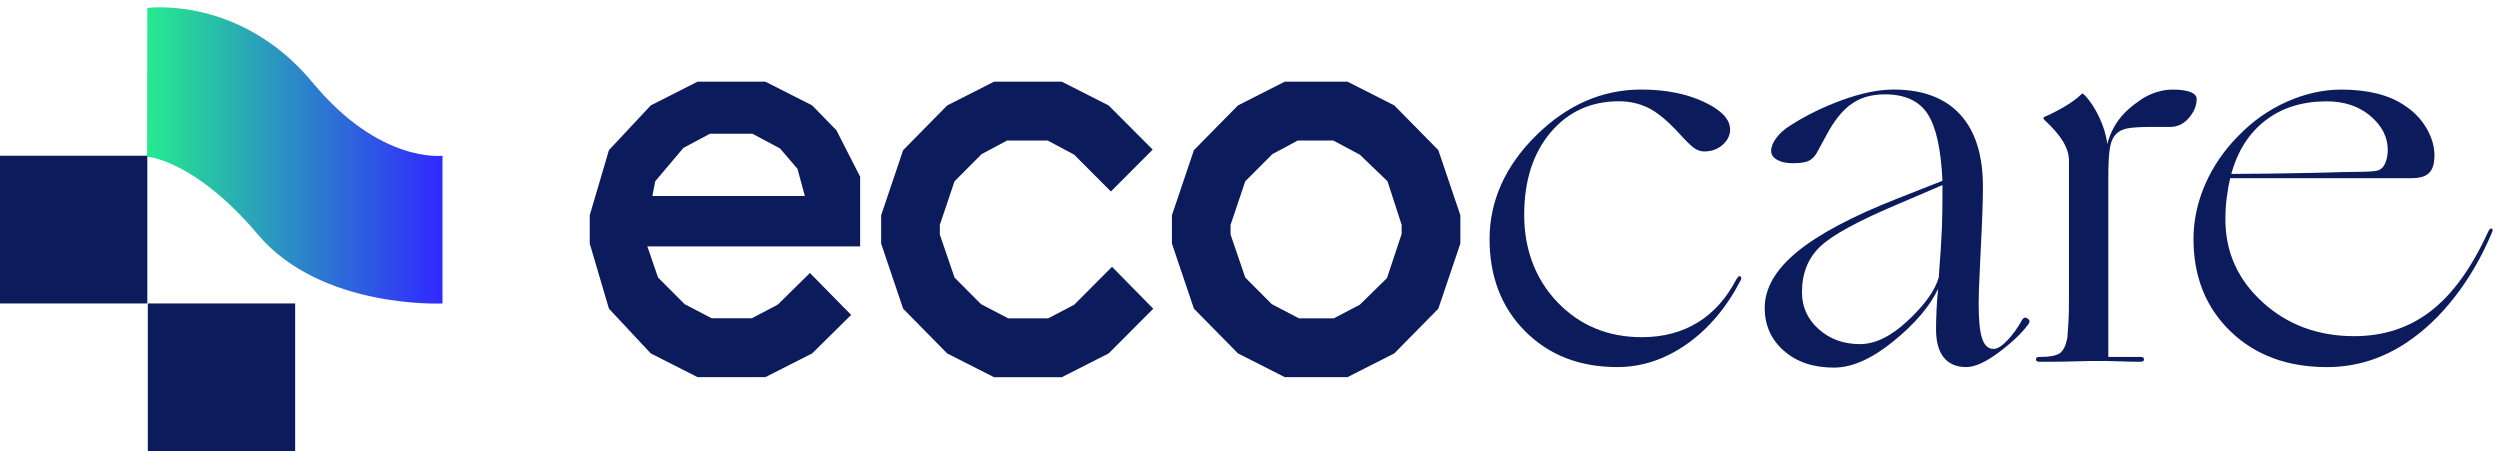
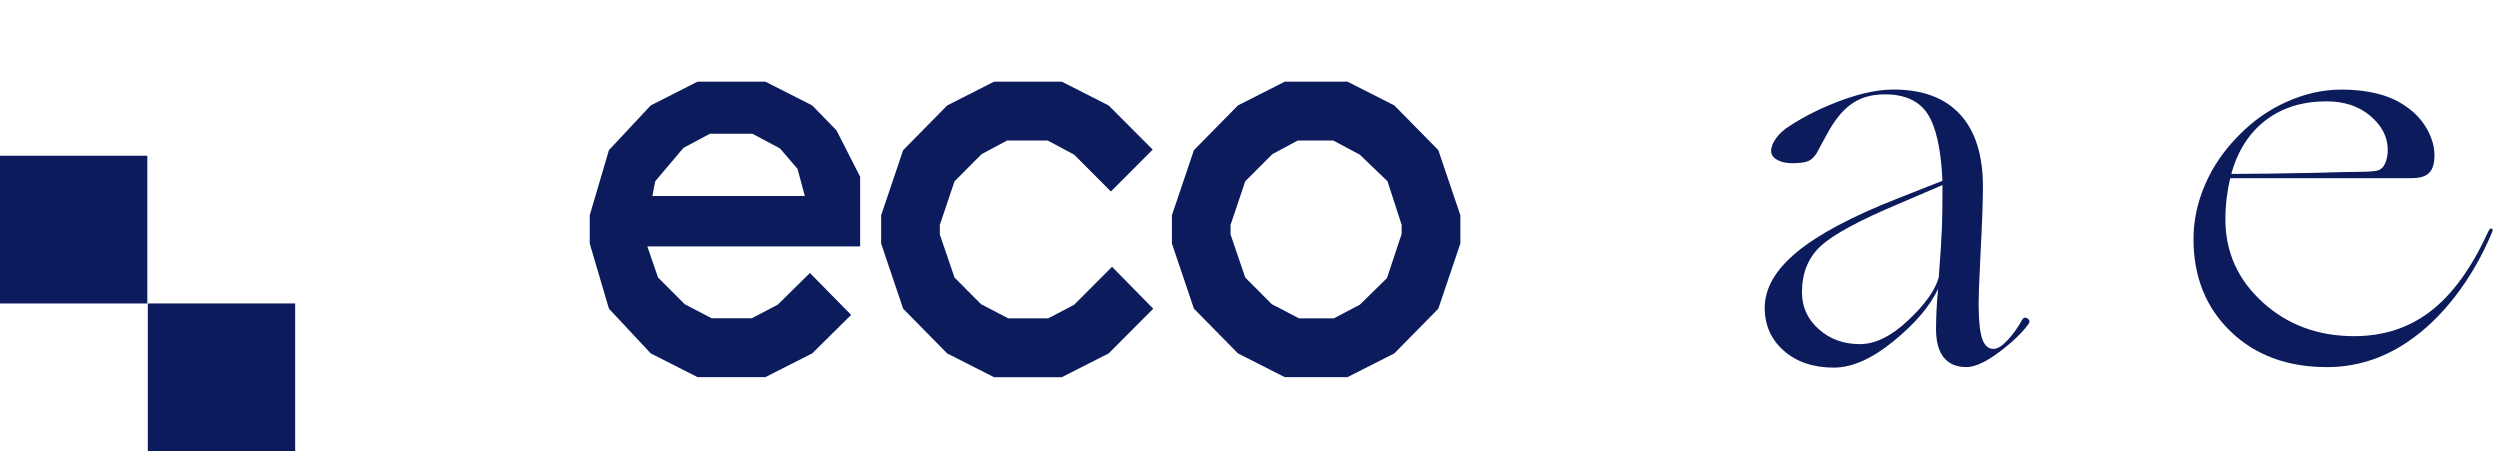
<svg xmlns="http://www.w3.org/2000/svg" width="205" height="37" viewBox="0 0 205 37" fill="none">
  <g clip-path="url(#clip0_4977_12893)">
-     <path d="M12.062 12.843C12.062 12.843 15.969 13.099 21.151 19.234C26.332 25.369 36.285 24.884 36.285 24.884V12.769C36.285 12.769 31.157 13.44 25.65 6.786C19.714 -0.385 12.082 0.653 12.082 0.653L12.062 12.843Z" fill="url(#paint0_linear_4977_12893)" />
    <path d="M24.203 24.883H12.121V36.998H24.203V24.883Z" fill="#0B1B5C" />
    <path d="M12.081 12.769H0V24.884H12.081V12.769Z" fill="#0B1B5C" />
    <path d="M69.793 25.821L66.599 28.978L62.756 30.927H57.202L53.36 28.978L49.933 25.311L48.359 19.972V17.65L49.933 12.311L53.36 8.644L57.202 6.695H62.756L66.599 8.644L68.589 10.687L70.532 14.493V20.203H53.081L53.96 22.756L56.136 24.938L58.358 26.099H61.645L63.774 24.984L66.413 22.385L69.793 25.821ZM53.499 16.072H65.997L65.395 13.843L63.96 12.172L61.691 10.964H58.218L56.043 12.125L53.727 14.864L53.495 16.072H53.499Z" fill="#0B1B5C" />
    <path d="M91.093 15.702L88.085 12.685L85.909 11.524H82.576L80.493 12.639L78.27 14.867L77.066 18.441V19.231L78.27 22.759L80.446 24.941L82.669 26.102H85.956L88.085 24.987L91.186 21.877L94.566 25.314L90.909 28.981L87.067 30.93H81.511L77.668 28.981L74.058 25.314L72.254 19.975V17.653L74.058 12.314L77.668 8.647L81.511 6.698H87.067L90.909 8.647L94.52 12.268L91.093 15.702Z" fill="#0B1B5C" />
    <path d="M114.333 28.978L110.49 30.927H105.353L101.512 28.978L97.902 25.311L96.098 19.972V17.65L97.902 12.311L101.512 8.644L105.353 6.695H110.49L114.333 8.644L117.943 12.311L119.749 17.65V19.972L117.943 25.311L114.333 28.978ZM113.731 22.804L114.935 19.184V18.44L113.777 14.866L111.508 12.684L109.333 11.523H106.415L104.332 12.638L102.11 14.866L100.906 18.44V19.23L102.11 22.758L104.286 24.94L106.508 26.101H109.377L111.506 24.986L113.729 22.804H113.731Z" fill="#0B1B5C" />
-     <path d="M142.744 22.967C141.58 25.214 140.103 26.964 138.314 28.218C136.524 29.473 134.627 30.1 132.618 30.1C129.534 30.1 127.018 29.123 125.068 27.168C123.118 25.214 122.145 22.689 122.145 19.596C122.145 16.503 123.416 13.616 125.962 11.107C128.507 8.599 131.38 7.343 134.581 7.343C136.558 7.343 138.267 7.68 139.708 8.349C141.149 9.021 141.869 9.779 141.869 10.624C141.869 11.09 141.666 11.508 141.259 11.872C140.851 12.236 140.342 12.419 139.731 12.419C139.469 12.419 139.207 12.332 138.945 12.156C138.683 11.98 138.276 11.586 137.724 10.974C136.765 9.923 135.914 9.218 135.172 8.851C134.431 8.487 133.624 8.305 132.751 8.305C130.453 8.305 128.583 9.158 127.145 10.866C125.704 12.573 124.984 14.825 124.984 17.626C124.984 20.427 125.901 22.907 127.732 24.803C129.566 26.7 131.862 27.649 134.627 27.649C136.372 27.649 137.9 27.248 139.209 26.445C140.517 25.642 141.58 24.454 142.395 22.878C142.452 22.791 142.505 22.725 142.547 22.681C142.592 22.636 142.642 22.63 142.699 22.66C142.756 22.689 142.786 22.734 142.786 22.791C142.786 22.848 142.771 22.907 142.744 22.967Z" fill="#0B1B5C" />
    <path d="M158.933 23.668C158.263 25.098 157.042 26.534 155.267 27.979C153.493 29.424 151.864 30.144 150.381 30.144C148.693 30.144 147.327 29.684 146.279 28.765C145.231 27.846 144.707 26.672 144.707 25.242C144.707 23.638 145.594 22.107 147.369 20.647C149.143 19.189 151.892 17.73 155.616 16.27L159.281 14.825C159.165 12.23 158.757 10.398 158.06 9.334C157.361 8.269 156.199 7.737 154.57 7.737C153.987 7.737 153.457 7.809 152.977 7.955C152.498 8.101 152.054 8.334 151.647 8.654C151.007 9.15 150.402 9.917 149.836 10.953C149.27 11.989 148.97 12.535 148.943 12.595C148.738 12.916 148.499 13.126 148.222 13.23C147.945 13.332 147.531 13.383 146.978 13.383C146.454 13.383 146.032 13.287 145.713 13.099C145.391 12.91 145.233 12.669 145.233 12.376C145.233 12.056 145.37 11.705 145.647 11.325C145.924 10.946 146.296 10.612 146.76 10.319C148.068 9.474 149.509 8.766 151.08 8.197C152.652 7.627 154.049 7.343 155.27 7.343C157.655 7.343 159.473 8.021 160.724 9.379C161.975 10.735 162.6 12.711 162.6 15.308C162.6 15.893 162.585 16.599 162.556 17.431C162.526 18.264 162.469 19.554 162.38 21.304C162.321 22.501 162.285 23.331 162.27 23.797C162.256 24.263 162.249 24.63 162.249 24.89C162.249 26.233 162.344 27.189 162.532 27.757C162.72 28.326 163.035 28.61 163.47 28.61C163.791 28.61 164.176 28.369 164.626 27.888C165.076 27.407 165.477 26.846 165.826 26.204C165.942 26.028 166.088 26 166.261 26.117C166.436 26.233 166.464 26.38 166.348 26.555C165.824 27.284 165.017 28.057 163.927 28.875C162.837 29.691 161.941 30.1 161.244 30.1C160.428 30.1 159.811 29.837 159.389 29.312C158.966 28.786 158.755 28.013 158.755 26.992C158.755 26.526 158.77 25.992 158.797 25.395C158.827 24.797 158.869 24.221 158.928 23.666L158.933 23.668ZM147.762 23.975C147.762 25.172 148.22 26.178 149.137 26.994C150.054 27.812 151.18 28.218 152.519 28.218C153.77 28.218 155.086 27.57 156.467 26.271C157.849 24.973 158.685 23.799 158.977 22.748C159.123 20.852 159.209 19.482 159.239 18.634C159.266 17.789 159.281 16.944 159.281 16.096V15.177L155.703 16.709C152.443 18.079 150.305 19.24 149.287 20.187C148.269 21.136 147.76 22.397 147.76 23.973L147.762 23.975Z" fill="#0B1B5C" />
-     <path d="M170.093 29.634C169.461 29.649 168.827 29.664 168.193 29.664H167.211C167.036 29.664 166.949 29.598 166.949 29.467C166.949 29.336 167.036 29.27 167.211 29.27C168.084 29.27 168.658 29.16 168.935 28.942C169.212 28.723 169.408 28.306 169.524 27.694C169.552 27.374 169.581 26.965 169.611 26.469C169.641 25.974 169.655 25.302 169.655 24.457V13.167C169.655 12.672 169.495 12.155 169.176 11.614C168.855 11.074 168.346 10.485 167.648 9.841C167.589 9.784 167.562 9.731 167.562 9.689C167.562 9.646 167.589 9.608 167.648 9.579C168.143 9.375 168.688 9.098 169.284 8.746C169.879 8.396 170.338 8.062 170.659 7.74C170.716 7.683 170.76 7.659 170.79 7.674C170.817 7.689 170.862 7.725 170.921 7.784C171.356 8.223 171.757 8.82 172.121 9.579C172.484 10.337 172.71 11.081 172.797 11.809C172.999 11.051 173.321 10.379 173.756 9.797C174.193 9.214 174.831 8.644 175.676 8.089C176.054 7.856 176.453 7.674 176.876 7.543C177.296 7.411 177.727 7.346 178.162 7.346C178.773 7.346 179.252 7.411 179.603 7.543C179.954 7.674 180.127 7.871 180.127 8.134C180.127 8.659 179.916 9.17 179.493 9.665C179.071 10.161 178.555 10.409 177.945 10.409H176.331C175.429 10.409 174.782 10.454 174.389 10.54C173.997 10.627 173.697 10.788 173.494 11.021C173.261 11.254 173.101 11.619 173.014 12.114C172.928 12.61 172.883 13.443 172.883 14.608V29.268H175.545C175.72 29.268 175.807 29.334 175.807 29.465C175.807 29.596 175.72 29.662 175.545 29.662H175.196C174.343 29.662 173.49 29.607 172.636 29.598C171.783 29.59 170.938 29.613 170.091 29.632L170.093 29.634Z" fill="#0B1B5C" />
    <path d="M197.409 28.046C196.362 28.745 195.293 29.264 194.203 29.598C193.113 29.933 191.985 30.103 190.821 30.103C187.563 30.103 184.922 29.126 182.901 27.171C180.879 25.217 179.867 22.692 179.867 19.599C179.867 18.082 180.186 16.587 180.826 15.114C181.466 13.642 182.383 12.307 183.575 11.11C184.739 9.913 186.061 8.988 187.546 8.331C189.029 7.674 190.514 7.346 191.997 7.346C193.072 7.346 194.048 7.456 194.921 7.674C195.793 7.892 196.55 8.221 197.19 8.659C198.033 9.214 198.673 9.913 199.11 10.761C199.545 11.608 199.706 12.439 199.59 13.254C199.53 13.72 199.357 14.063 199.066 14.282C198.774 14.5 198.339 14.61 197.756 14.61H182.875C182.759 15.106 182.664 15.637 182.592 16.207C182.518 16.777 182.482 17.366 182.482 17.981C182.482 20.665 183.501 22.934 185.537 24.785C187.574 26.639 190.075 27.565 193.043 27.565C195.457 27.565 197.551 26.88 199.326 25.508C201.1 24.137 202.657 21.993 203.994 19.074C204.11 18.811 204.218 18.701 204.322 18.745C204.423 18.79 204.417 18.927 204.3 19.161C203.485 21.086 202.482 22.815 201.29 24.347C200.097 25.878 198.804 27.111 197.405 28.043L197.409 28.046ZM195.795 12.292C195.795 11.242 195.322 10.316 194.378 9.513C193.432 8.71 192.232 8.31 190.778 8.31C188.799 8.31 187.134 8.829 185.782 9.862C184.43 10.898 183.49 12.364 182.966 14.261C183.955 14.261 184.937 14.254 185.911 14.239C186.885 14.225 188.174 14.203 189.773 14.174C190.907 14.144 191.729 14.123 192.238 14.108C192.747 14.093 193.22 14.087 193.656 14.087C193.947 14.087 194.501 14.068 194.813 14.013C195.227 13.941 195.343 13.75 195.403 13.693C195.519 13.546 195.614 13.35 195.686 13.102C195.757 12.854 195.795 12.585 195.795 12.292Z" fill="#0B1B5C" />
  </g>
  <defs>
    <linearGradient id="paint0_linear_4977_12893" x1="12.062" y1="12.747" x2="36.282" y2="12.747" gradientUnits="userSpaceOnUse">
      <stop stop-color="#26EA8F" />
      <stop offset="1" stop-color="#3128FF" />
    </linearGradient>
    <clipPath id="clip0_4977_12893">
      <rect width="204.4" height="36.4" fill="white" transform="translate(0 0.601)" />
    </clipPath>
  </defs>
</svg>